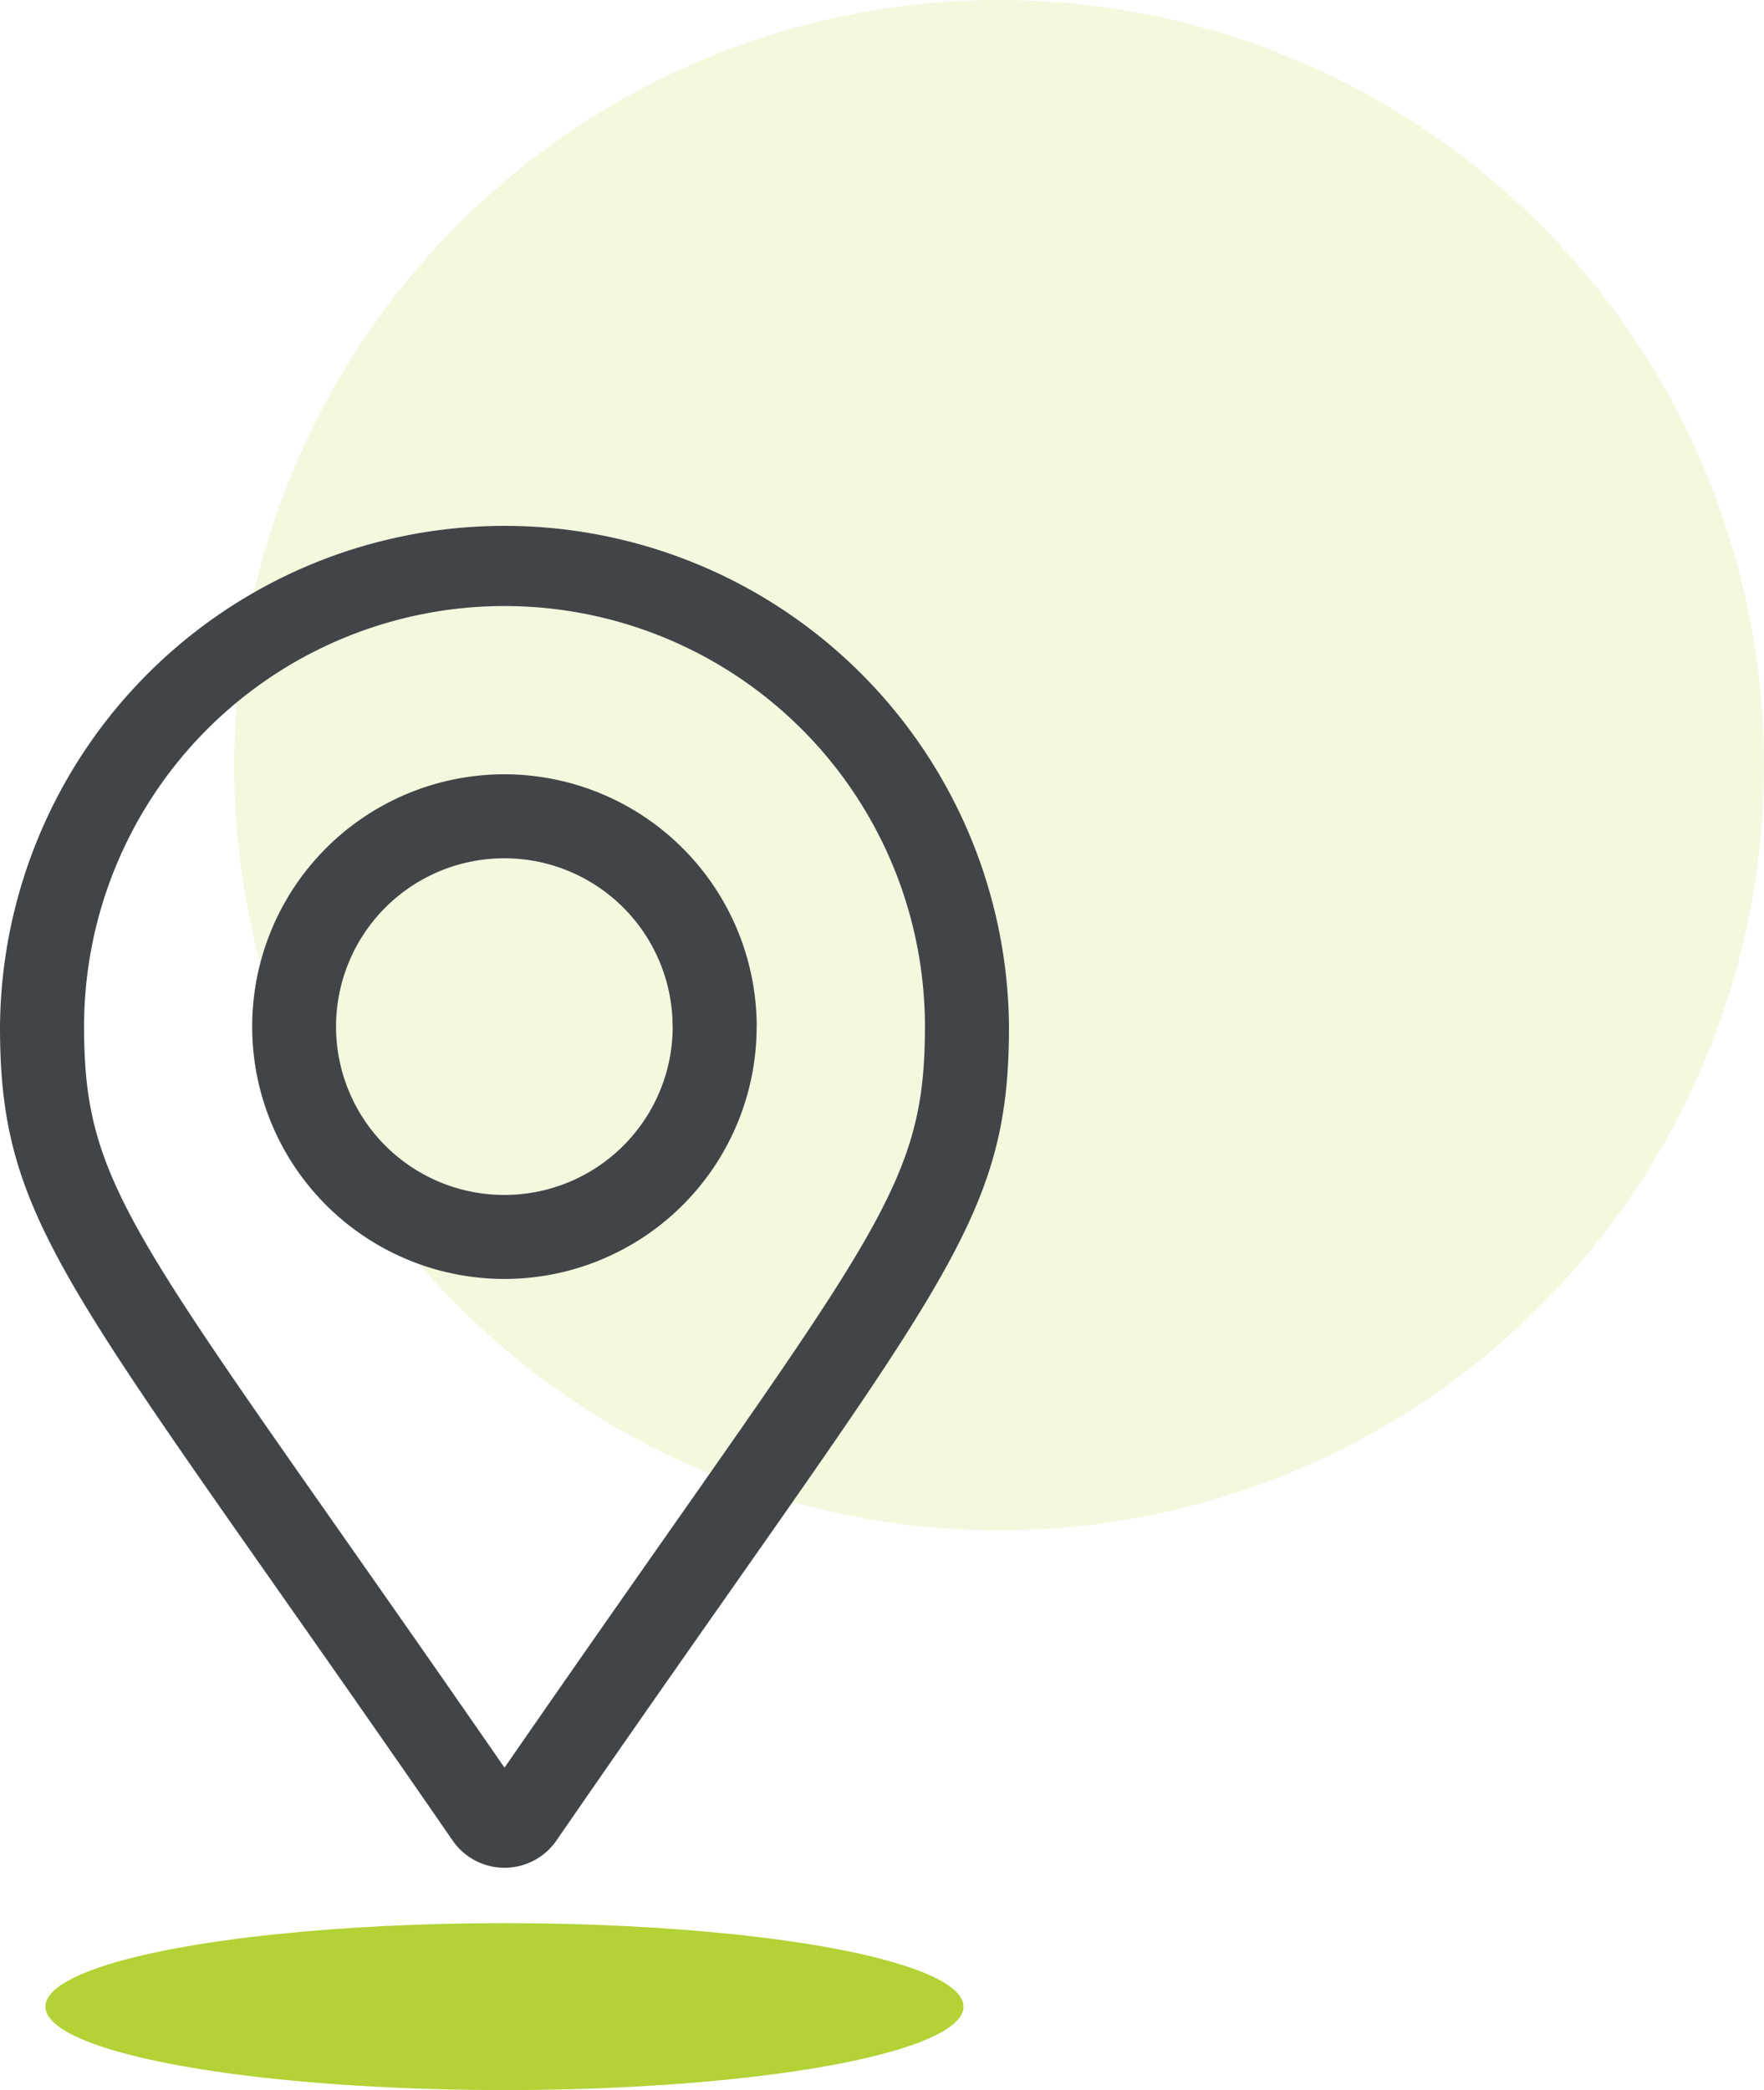
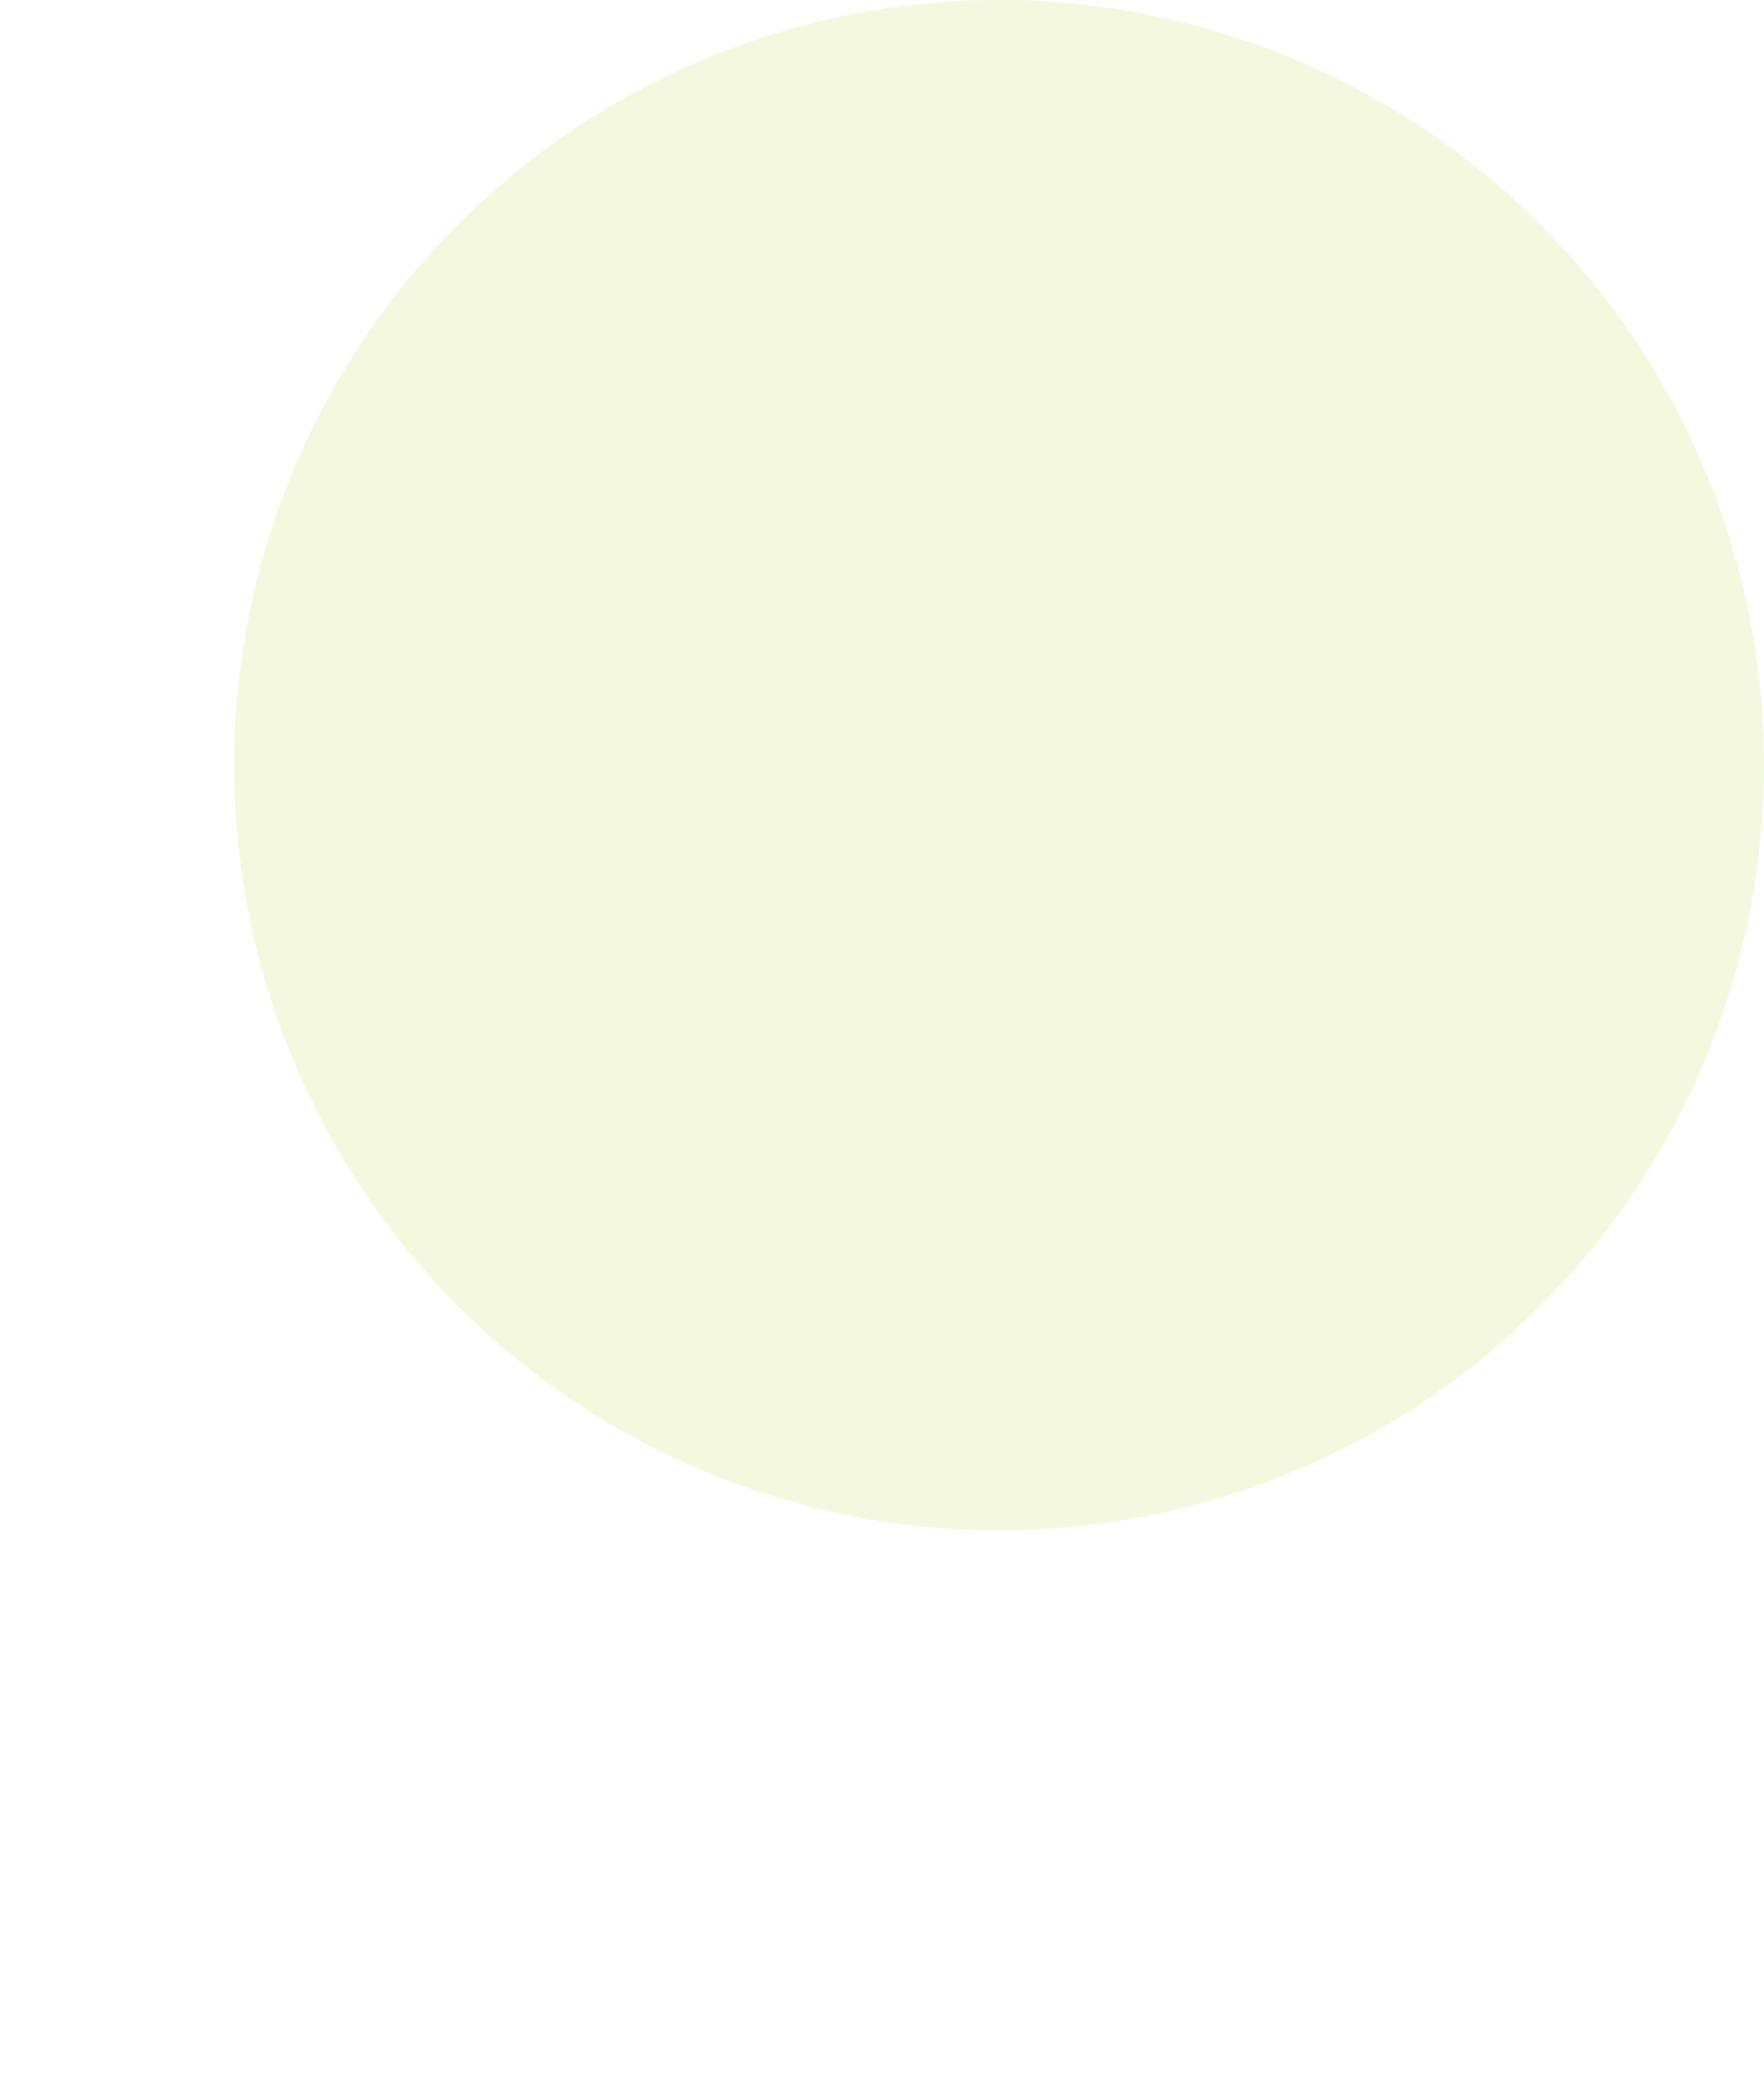
<svg xmlns="http://www.w3.org/2000/svg" width="57.654" height="68.287" viewBox="0 0 57.654 68.287">
  <g id="identify" transform="translate(-671.346 -968)">
    <circle id="楕円形_930" data-name="楕円形 930" cx="25" cy="25" r="25" transform="translate(679 968)" fill="#b2d235" opacity="0.16" />
    <g id="グループ_3514" data-name="グループ 3514" transform="translate(536.17 971.259)">
      <g id="グループ_3511" data-name="グループ 3511" transform="translate(135.176 13.794)">
-         <path id="パス_10405" data-name="パス 10405" d="M168.153,30.283c0,6.648-2.316,8.5-14.792,26.595a2.062,2.062,0,0,1-3.39,0c-12.478-18.09-14.795-19.946-14.795-26.595a16.489,16.489,0,0,1,32.977,0Zm-2.747,0a13.741,13.741,0,0,0-27.482,0c0,5.539,1.778,6.913,13.741,24.212C163.628,37.193,165.406,35.822,165.406,30.283Zm-5.5,0a8.244,8.244,0,1,1-8.244-8.244A8.254,8.254,0,0,1,159.908,30.283Zm-2.747,0a5.5,5.5,0,1,0-5.5,5.5A5.5,5.5,0,0,0,157.162,30.283Z" transform="translate(-135.176 -13.794)" fill="#414548" />
-       </g>
-       <ellipse id="楕円形_937" data-name="楕円形 937" cx="15.003" cy="2.727" rx="15.003" ry="2.727" transform="translate(136.661 59.575)" fill="#b2d235" />
+         </g>
    </g>
  </g>
</svg>